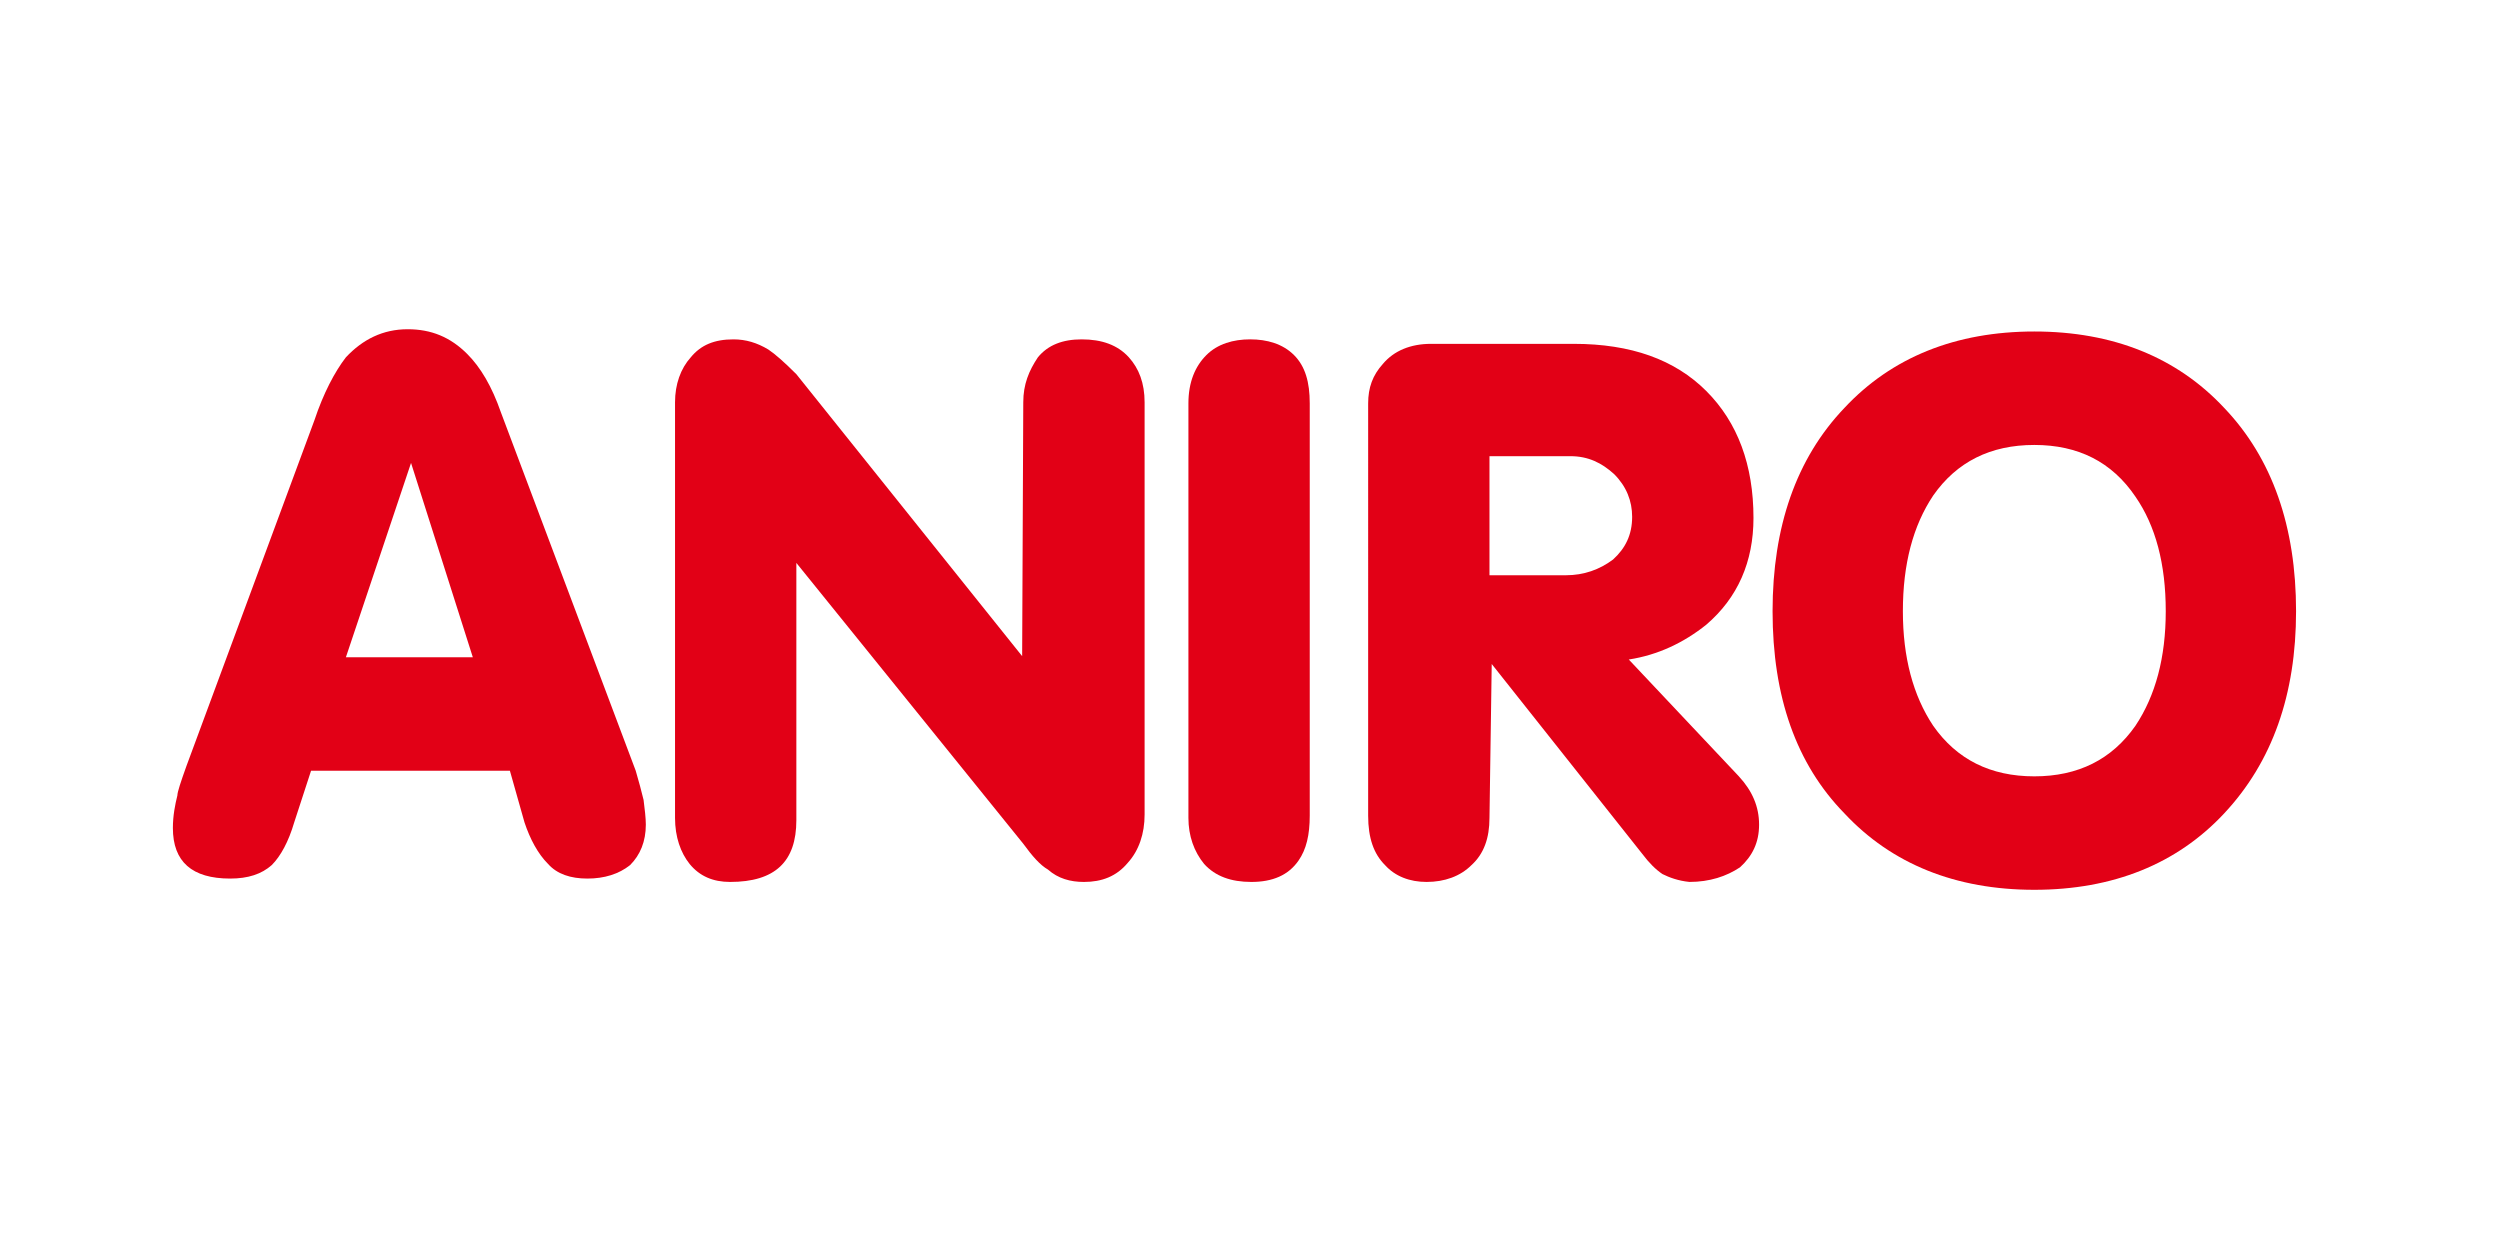
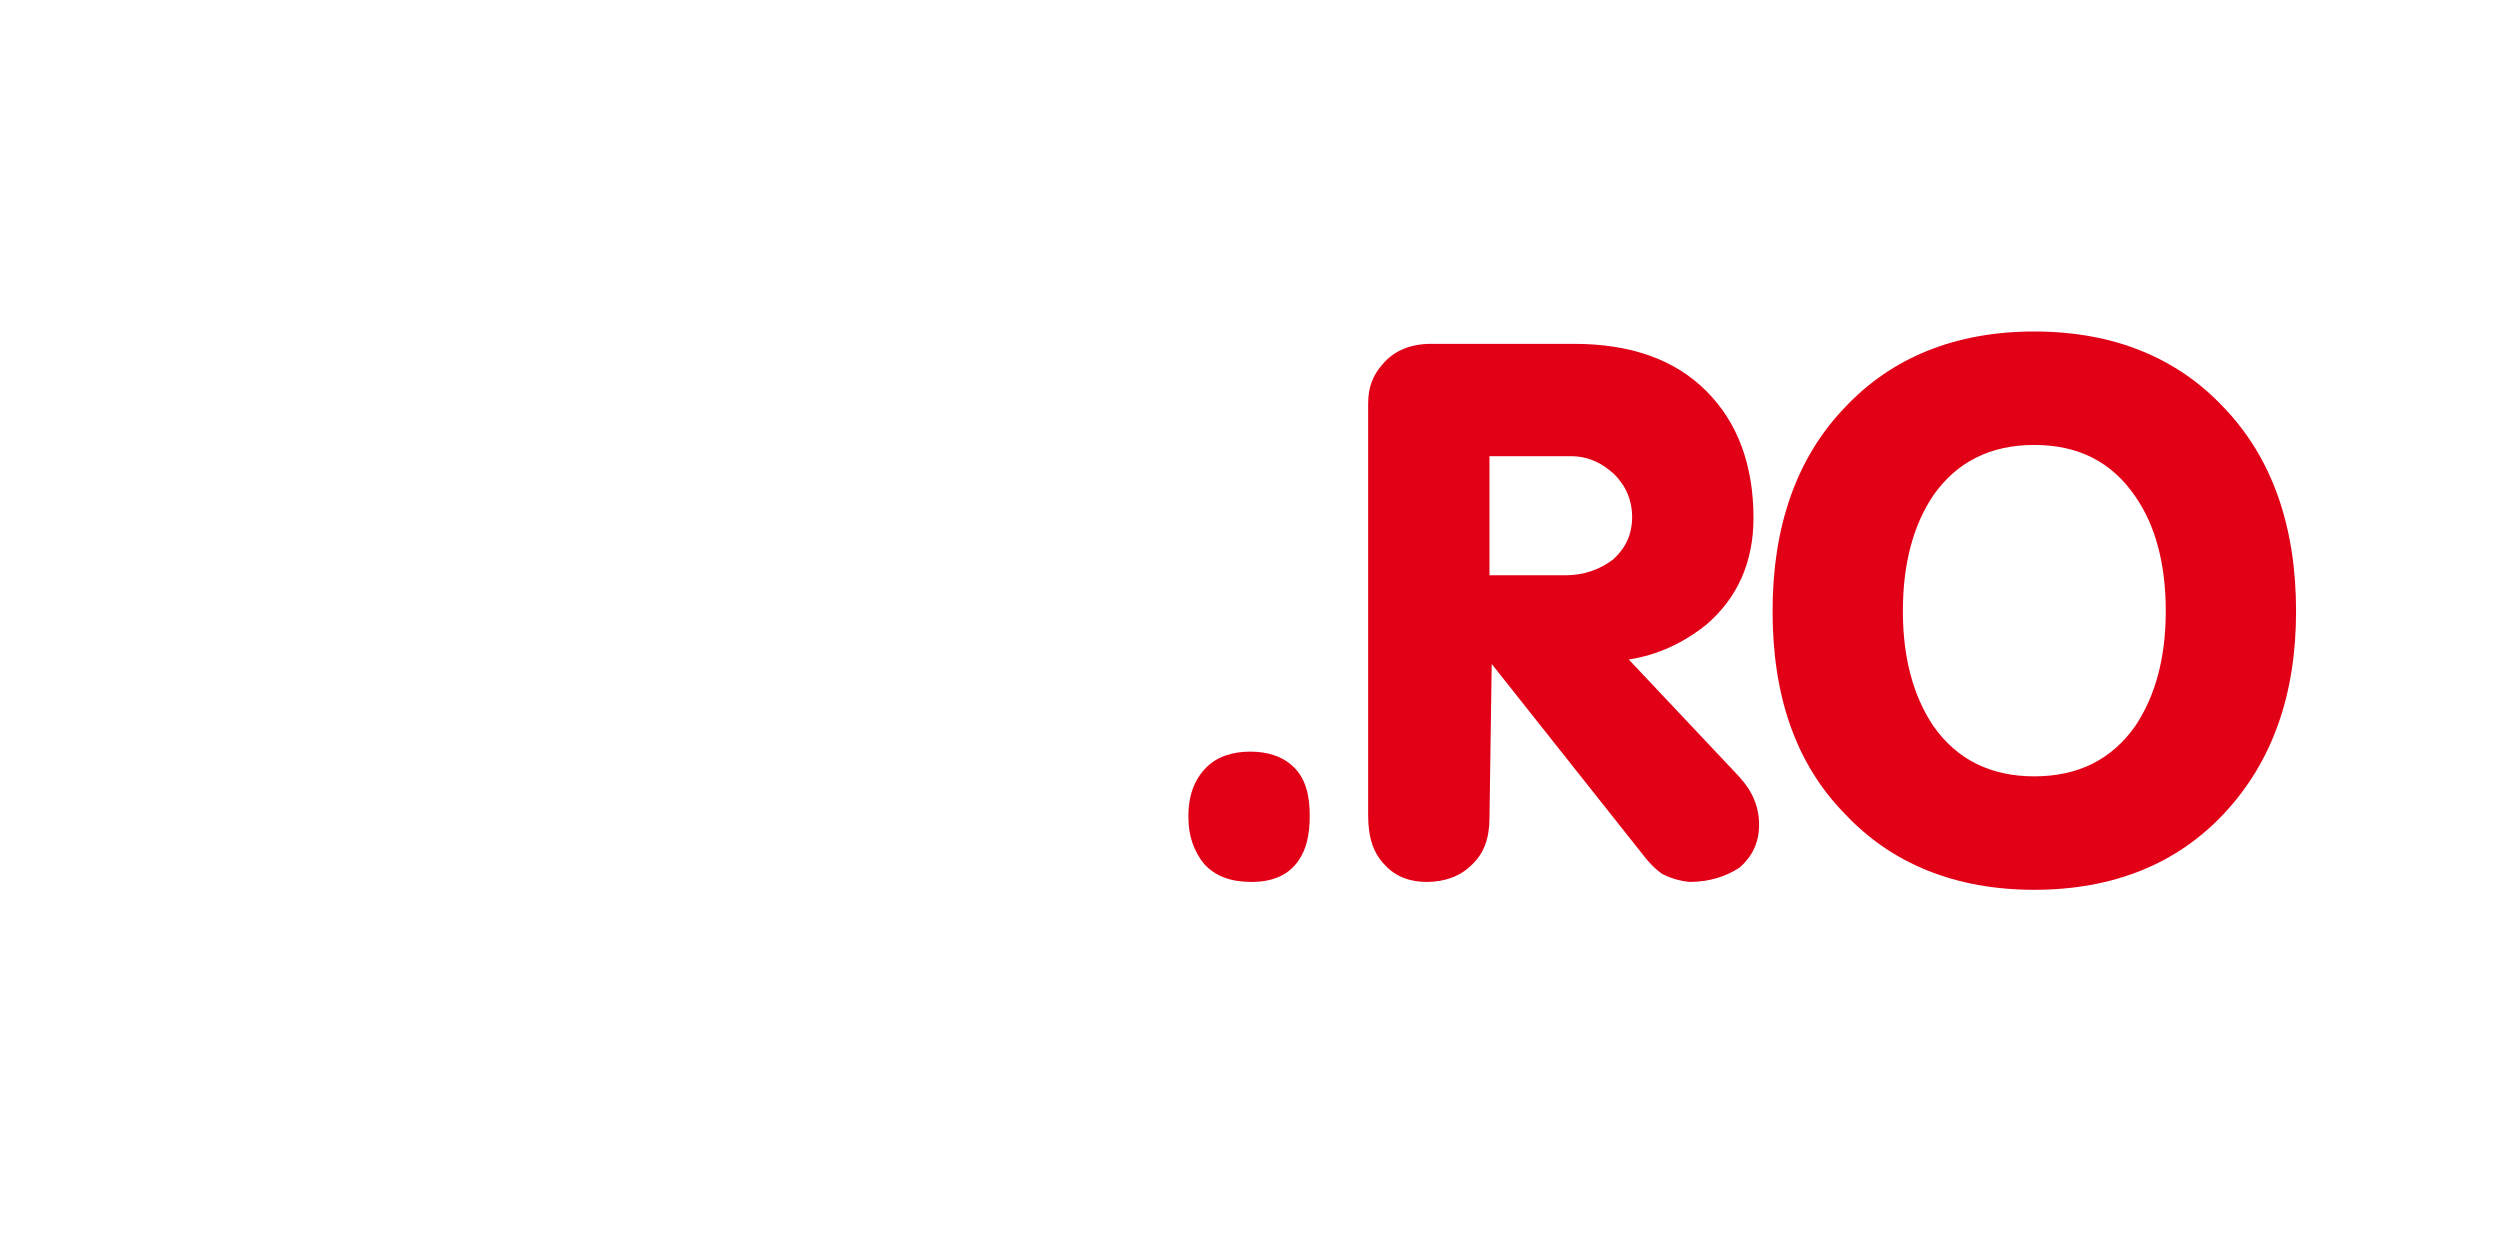
<svg xmlns="http://www.w3.org/2000/svg" xmlns:ns1="http://sodipodi.sourceforge.net/DTD/sodipodi-0.dtd" xmlns:ns2="http://www.inkscape.org/namespaces/inkscape" version="1.1" id="Warstwa_1" x="0px" y="0px" viewBox="0 0 198.8 100" style="enable-background:new 0 0 198.8 100;" xml:space="preserve" ns1:docname="aniro.svg" ns2:version="1.1.2 (b8e25be833, 2022-02-05)">
  <defs id="defs294" />
  <ns1:namedview id="namedview292" pagecolor="#ffffff" bordercolor="#666666" borderopacity="1.0" ns2:pageshadow="2" ns2:pageopacity="0.0" ns2:pagecheckerboard="0" showgrid="false" ns2:zoom="2.8284271" ns2:cx="135.23417" ns2:cy="74.599765" ns2:window-width="1920" ns2:window-height="1009" ns2:window-x="-8" ns2:window-y="-8" ns2:window-maximized="1" ns2:current-layer="Warstwa_1" />
  <style type="text/css" id="style257">
	.st0{fill:#D25A2E;}
	.st1{fill:#1A1A1A;}
</style>
  <g id="Layer1000" transform="matrix(0.36,0,0,0.36,-10.837,-80.028)">
-     <path d="m 120.897,324.555 13.648,42.928 H 106.505 Z m -51.613,73.449 c -0.496,1.985 -0.993,4.466 -0.993,7.196 0,7.444 4.218,11.166 12.655,11.166 3.97,0 6.948,-0.993 9.181,-2.978 1.985,-1.985 3.722,-5.211 4.963,-9.429 l 3.722,-11.414 h 43.921 l 3.226,11.414 c 1.241,3.722 2.978,6.948 5.211,9.181 1.985,2.233 4.963,3.226 8.685,3.226 3.722,0 6.948,-0.993 9.429,-2.978 2.233,-2.233 3.474,-5.211 3.474,-8.933 0,-1.489 -0.248,-3.474 -0.496,-5.459 -0.496,-1.985 -0.993,-3.97 -1.737,-6.452 l -29.777,-79.157 c -1.985,-5.707 -4.466,-9.926 -7.444,-12.903 -3.722,-3.722 -7.941,-5.459 -13.152,-5.459 -5.459,0 -9.926,2.233 -13.648,6.204 -2.482,3.226 -4.963,7.941 -6.948,13.896 l -28.288,76.427 c -1.241,3.474 -1.985,5.707 -1.985,6.452 z" style="fill:#e20016;fill-rule:evenodd" id="path746" />
-     <path d="m 179.21,402.967 c 0,4.218 1.241,7.692 3.226,10.174 2.233,2.73 5.211,3.97 8.933,3.97 9.926,0 14.64,-4.467 14.64,-13.648 v -56.824 l 50.124,62.035 c 1.985,2.729 3.722,4.715 5.459,5.707 2.233,1.985 4.963,2.73 7.941,2.73 3.97,0 7.196,-1.241 9.678,-4.218 2.481,-2.73 3.722,-6.452 3.722,-10.67 v -91.067 c 0,-4.218 -1.241,-7.444 -3.474,-9.926 -2.481,-2.729 -5.955,-3.97 -10.422,-3.97 -4.218,0 -7.444,1.241 -9.678,3.97 -1.985,2.978 -3.226,5.955 -3.226,9.926 l -0.248,56.08 -49.876,-62.283 c -2.729,-2.729 -4.715,-4.466 -6.204,-5.459 -2.481,-1.489 -4.963,-2.233 -7.692,-2.233 -4.218,0 -7.196,1.241 -9.429,3.97 -2.233,2.481 -3.474,5.955 -3.474,9.926 z" style="fill:#e20016;fill-rule:evenodd" id="path748" />
-     <path d="m 292.611,402.967 c 0,3.97 1.241,7.444 3.474,10.174 2.481,2.73 5.955,3.97 10.422,3.97 4.715,0 8.189,-1.489 10.422,-4.715 1.737,-2.481 2.481,-5.707 2.481,-9.926 v -91.067 c 0,-4.715 -0.993,-8.189 -3.474,-10.67 -2.481,-2.481 -5.955,-3.474 -9.678,-3.474 -3.722,0 -7.196,0.993 -9.678,3.474 -2.481,2.481 -3.97,5.955 -3.97,10.67 z" style="fill:#e20016;fill-rule:evenodd" id="path750" />
+     <path d="m 292.611,402.967 c 0,3.97 1.241,7.444 3.474,10.174 2.481,2.73 5.955,3.97 10.422,3.97 4.715,0 8.189,-1.489 10.422,-4.715 1.737,-2.481 2.481,-5.707 2.481,-9.926 c 0,-4.715 -0.993,-8.189 -3.474,-10.67 -2.481,-2.481 -5.955,-3.474 -9.678,-3.474 -3.722,0 -7.196,0.993 -9.678,3.474 -2.481,2.481 -3.97,5.955 -3.97,10.67 z" style="fill:#e20016;fill-rule:evenodd" id="path750" />
    <path d="m 332.313,402.47 c 0,4.963 1.241,8.437 3.722,10.918 2.233,2.481 5.459,3.722 9.181,3.722 3.97,0 7.444,-1.241 9.926,-3.722 2.73,-2.481 3.97,-5.955 3.97,-10.422 l 0.496,-33.995 33.251,41.936 c 1.489,1.985 2.978,3.474 4.466,4.466 1.489,0.744 3.474,1.489 5.955,1.737 4.467,0 8.189,-1.241 11.166,-3.226 2.729,-2.481 4.218,-5.459 4.218,-9.429 0,-3.97 -1.489,-7.444 -4.466,-10.67 L 389.882,367.979 c 6.452,-0.993 12.159,-3.722 17.122,-7.692 6.948,-5.955 10.422,-13.896 10.422,-23.573 0,-11.663 -3.474,-21.092 -10.422,-28.04 -6.948,-6.948 -16.625,-10.422 -29.281,-10.422 h -31.514 c -4.466,0 -8.189,1.489 -10.67,4.467 -2.233,2.481 -3.226,5.211 -3.226,8.685 z m 44.665,-79.405 c 3.97,0 6.948,1.489 9.678,3.97 2.729,2.729 3.97,5.955 3.97,9.429 0,3.97 -1.489,6.948 -4.218,9.429 -2.978,2.233 -6.452,3.474 -10.422,3.474 h -16.873 v -26.303 z" style="fill:#e20016;fill-rule:evenodd" id="path752" />
    <path d="m 437.525,312.396 c -10.67,11.166 -15.881,26.303 -15.881,44.913 0,18.859 5.211,33.747 15.881,44.665 10.422,11.166 24.566,16.873 41.936,16.873 17.37,0 31.514,-5.707 41.936,-16.873 10.67,-11.414 15.881,-26.303 15.881,-44.665 0,-18.61 -5.211,-33.747 -15.881,-44.913 -10.422,-11.166 -24.566,-16.873 -41.936,-16.873 -17.37,0 -31.514,5.707 -41.936,16.873 z m 64.269,19.603 c 4.466,6.452 6.7,14.888 6.7,25.31 0,10.174 -2.233,18.61 -6.7,25.31 -5.211,7.444 -12.655,11.166 -22.333,11.166 -9.678,0 -17.122,-3.722 -22.333,-11.166 -4.467,-6.7 -6.7,-15.136 -6.7,-25.31 0,-10.422 2.233,-18.859 6.7,-25.558 5.211,-7.444 12.655,-11.166 22.333,-11.166 9.678,0 17.122,3.722 22.333,11.415 z" style="fill:#e20016;fill-rule:evenodd" id="path754" />
  </g>
</svg>